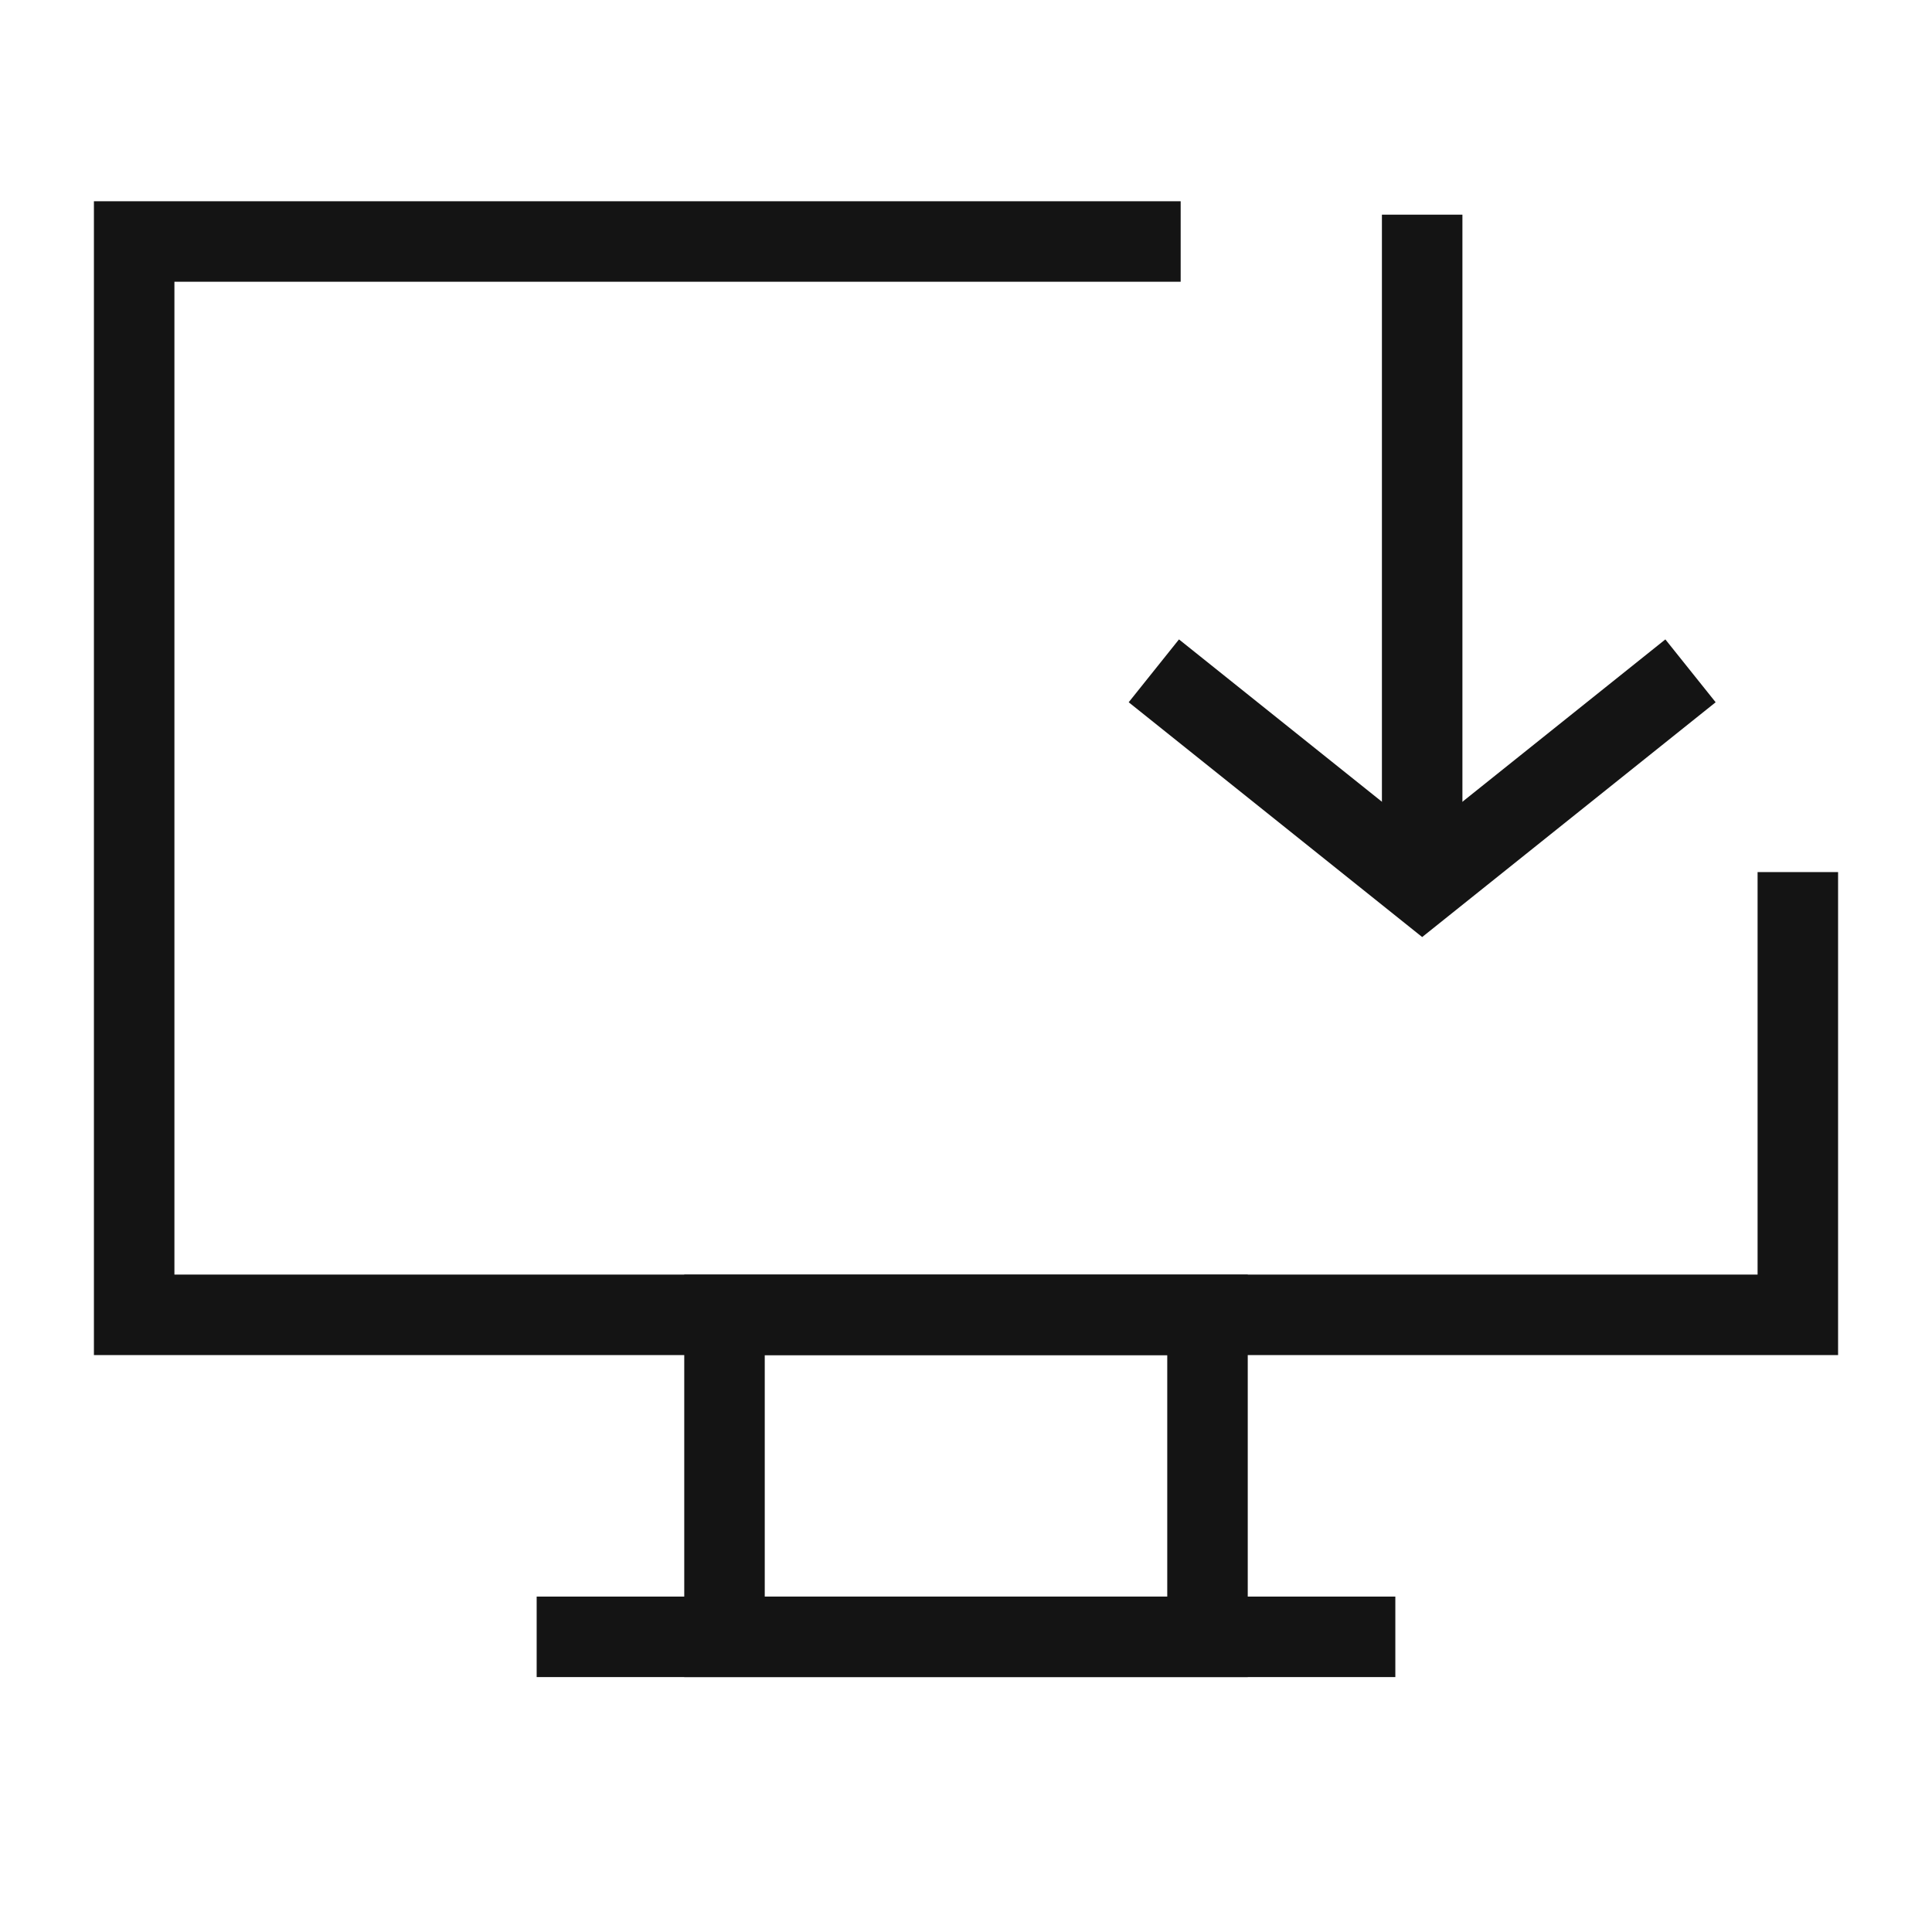
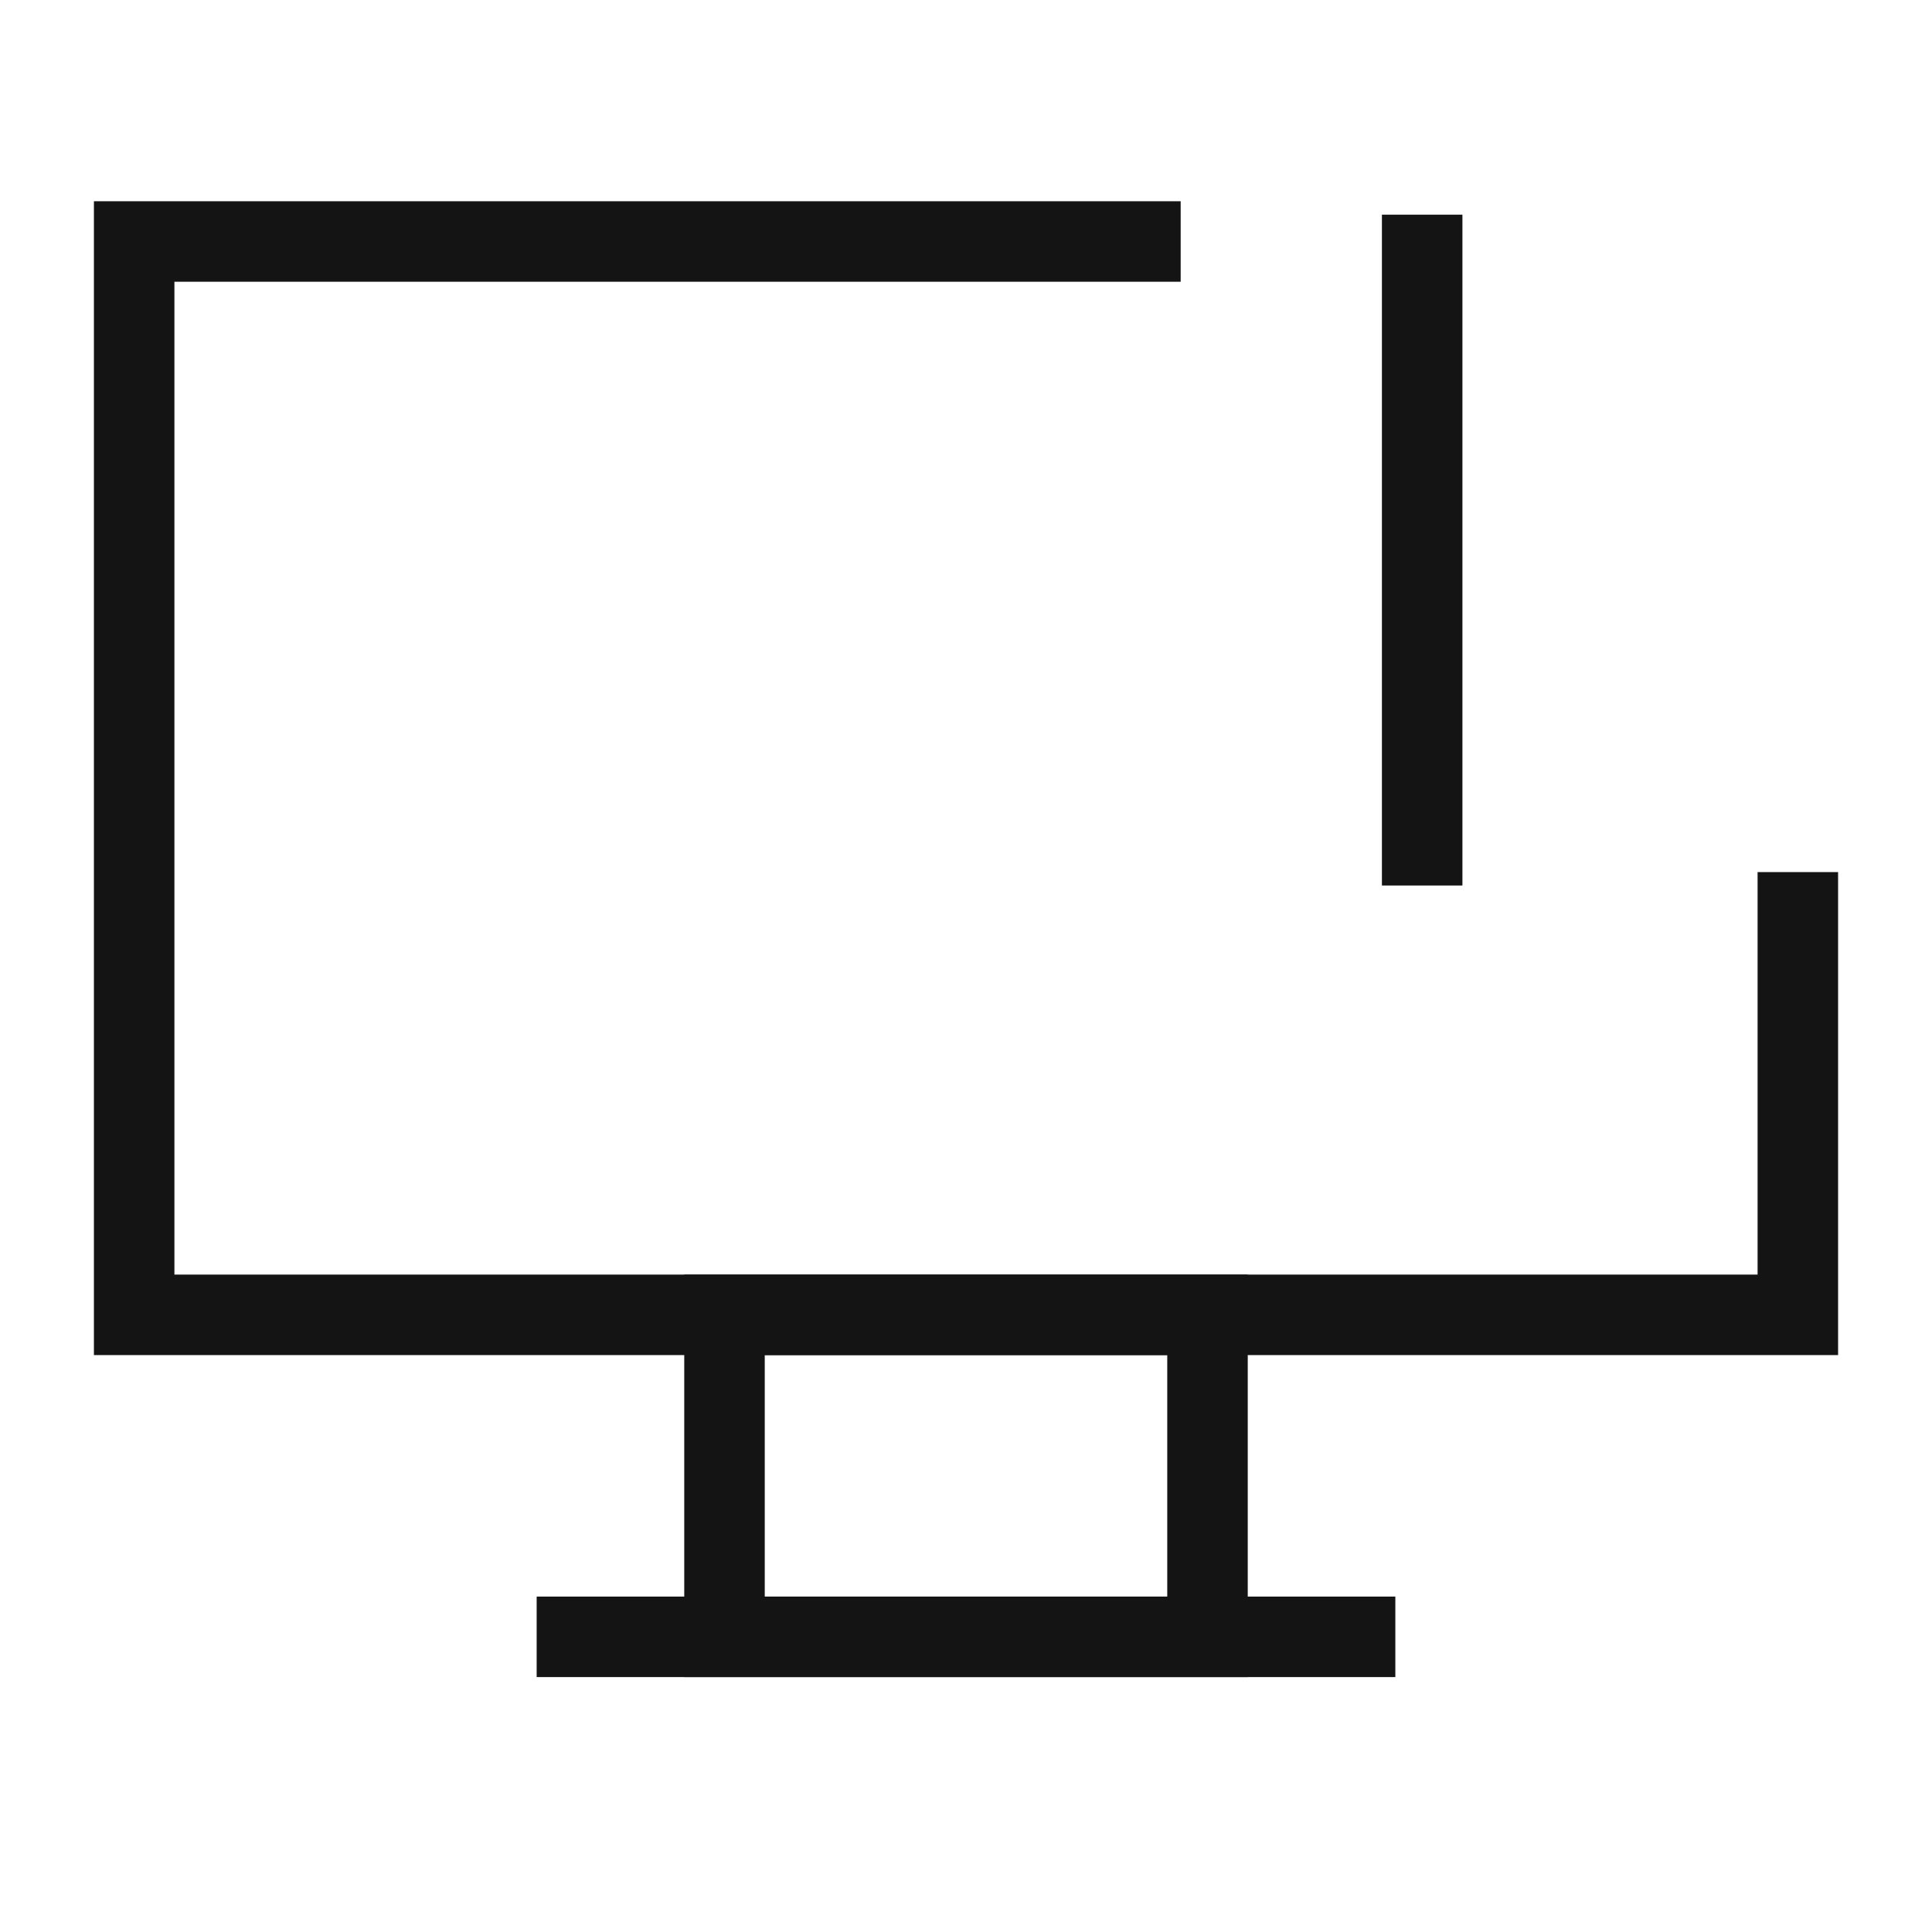
<svg xmlns="http://www.w3.org/2000/svg" width="72" height="72" viewBox="0 0 72 72" fill="none">
  <mask id="mask0_2885_27678" style="mask-type:alpha" maskUnits="userSpaceOnUse" x="0" y="0" width="72" height="72">
    <rect width="72" height="72" fill="#D9D9D9" />
  </mask>
  <g mask="url(#mask0_2885_27678)">
-     <path d="M43 25L53 33L63 25" stroke="#141414" stroke-width="3" />
    <path d="M53 8L53 33" stroke="#141414" stroke-width="3" />
    <path d="M44 9H5V49H67V32.5" stroke="#141414" stroke-width="3" />
    <path d="M20 61H52" stroke="#141414" stroke-width="3" />
    <rect x="27" y="49" width="18" height="12" stroke="#141414" stroke-width="3" />
  </g>
</svg>